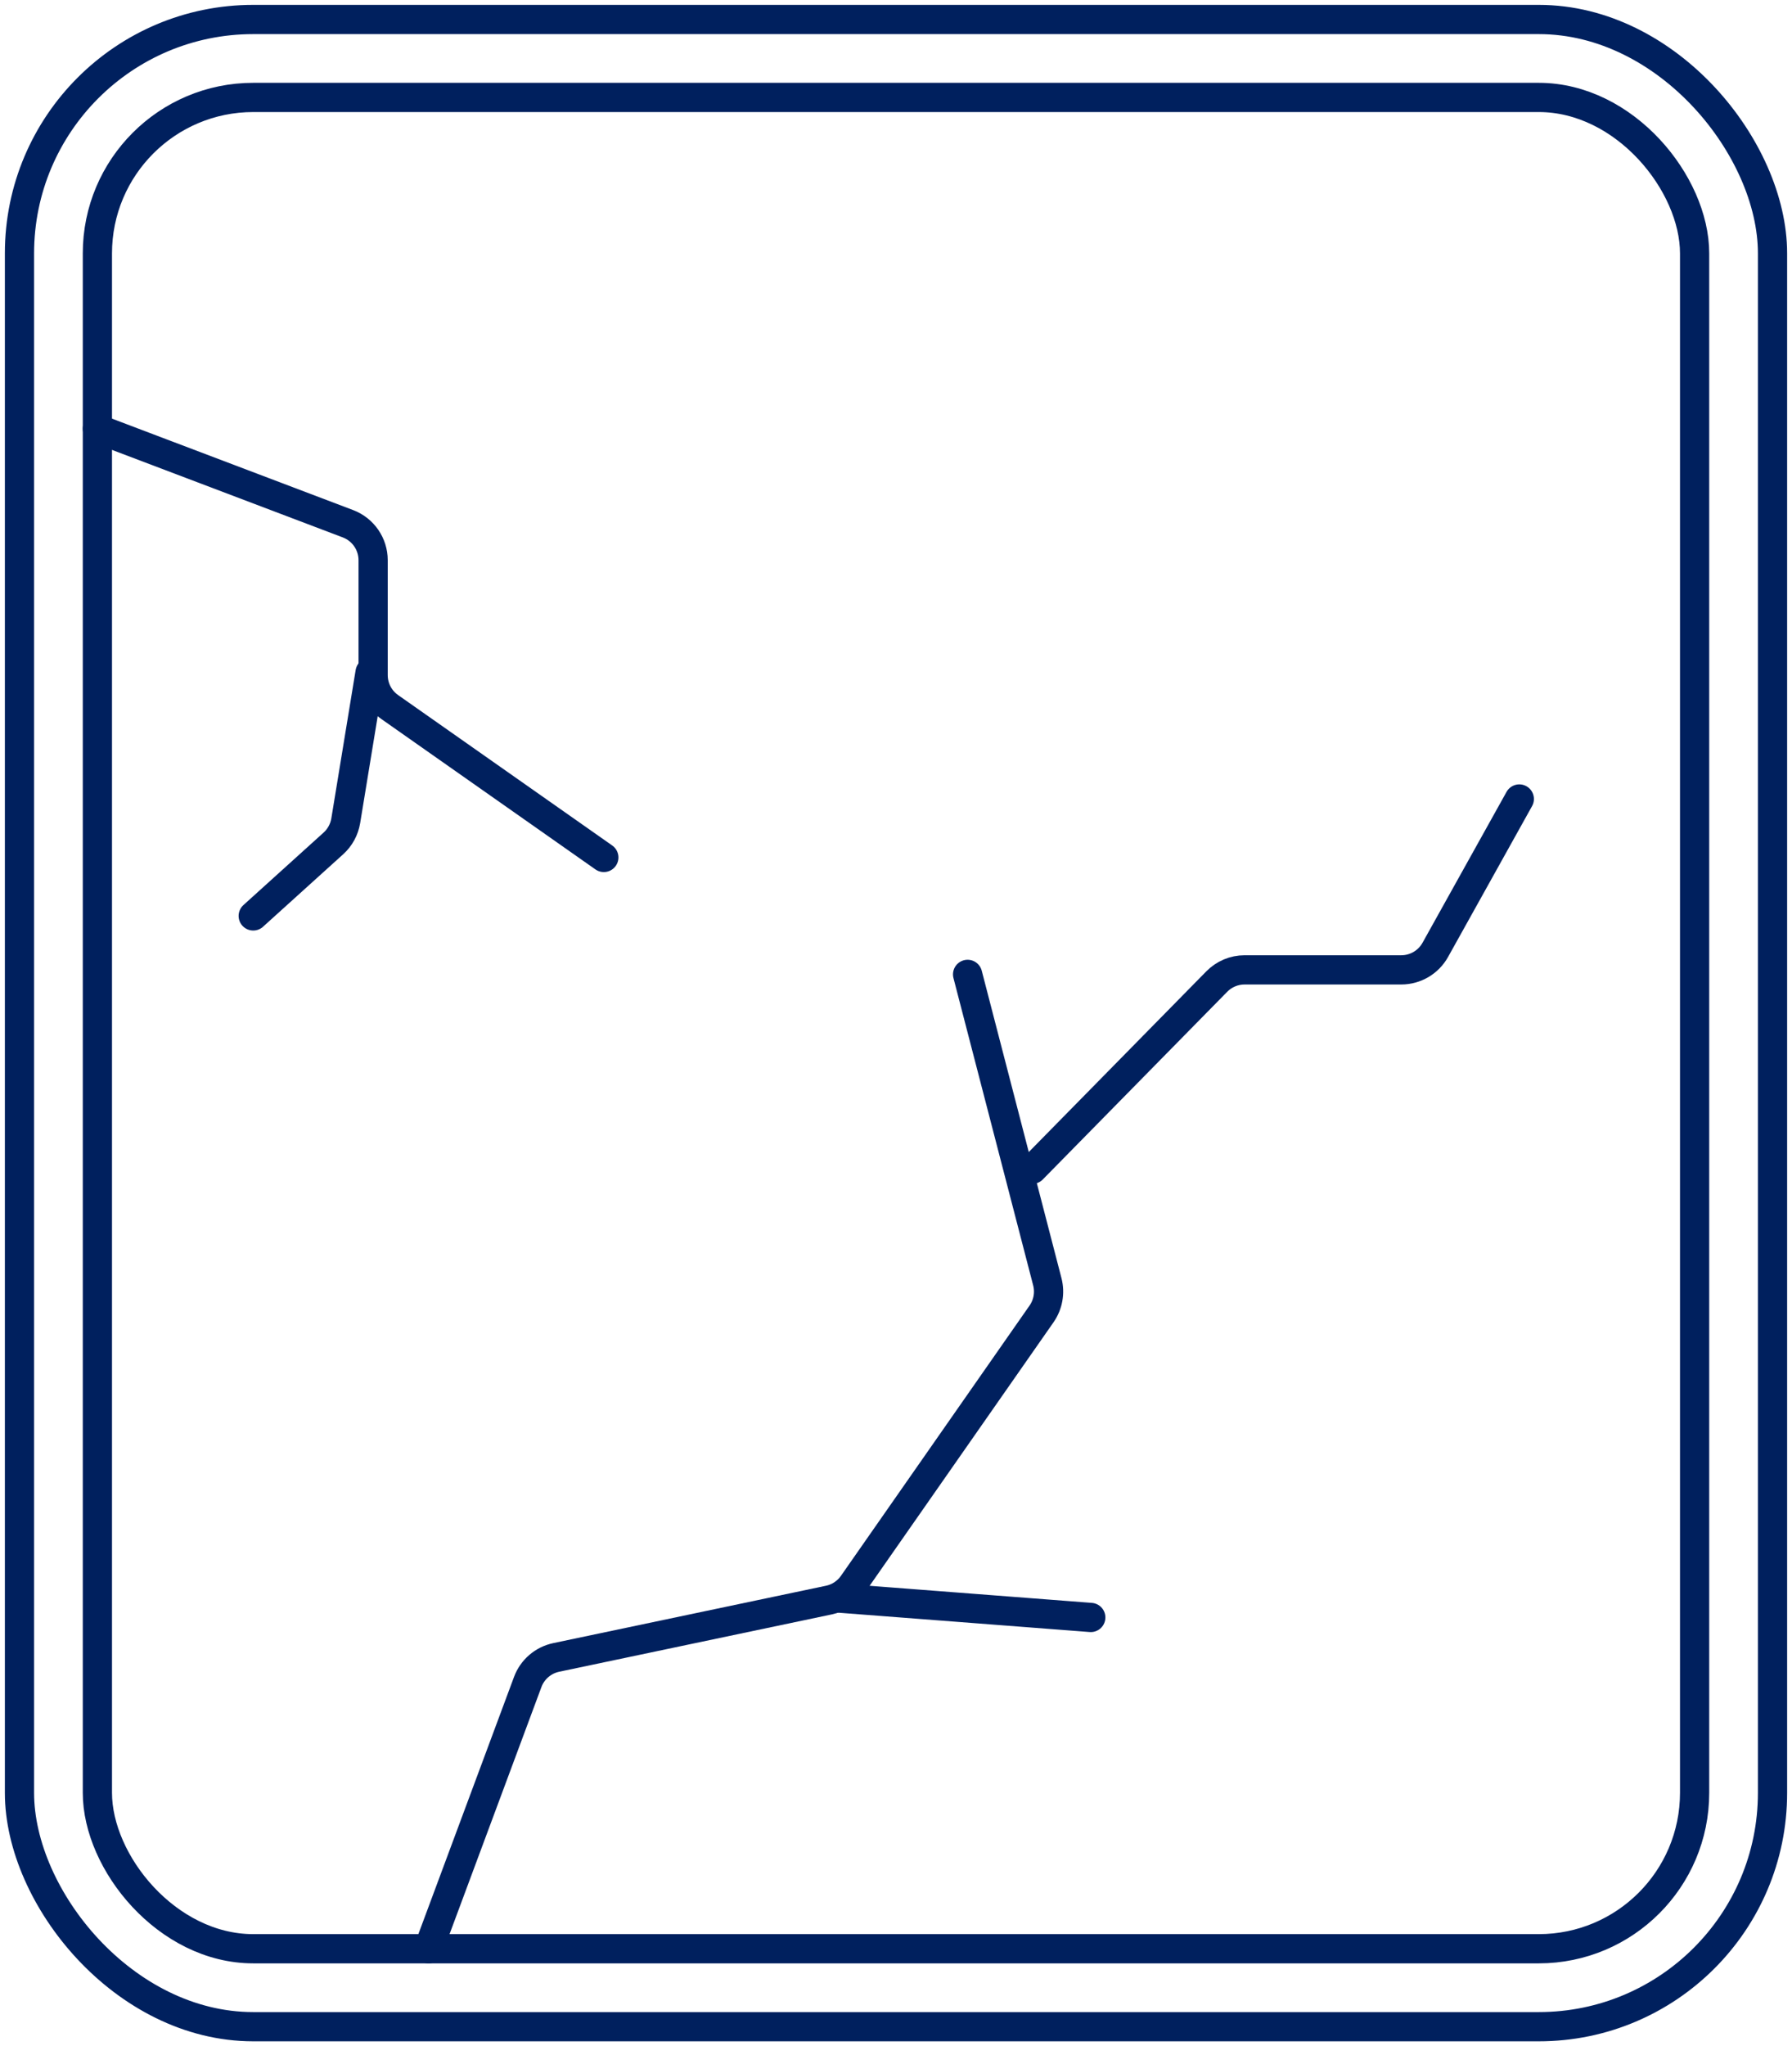
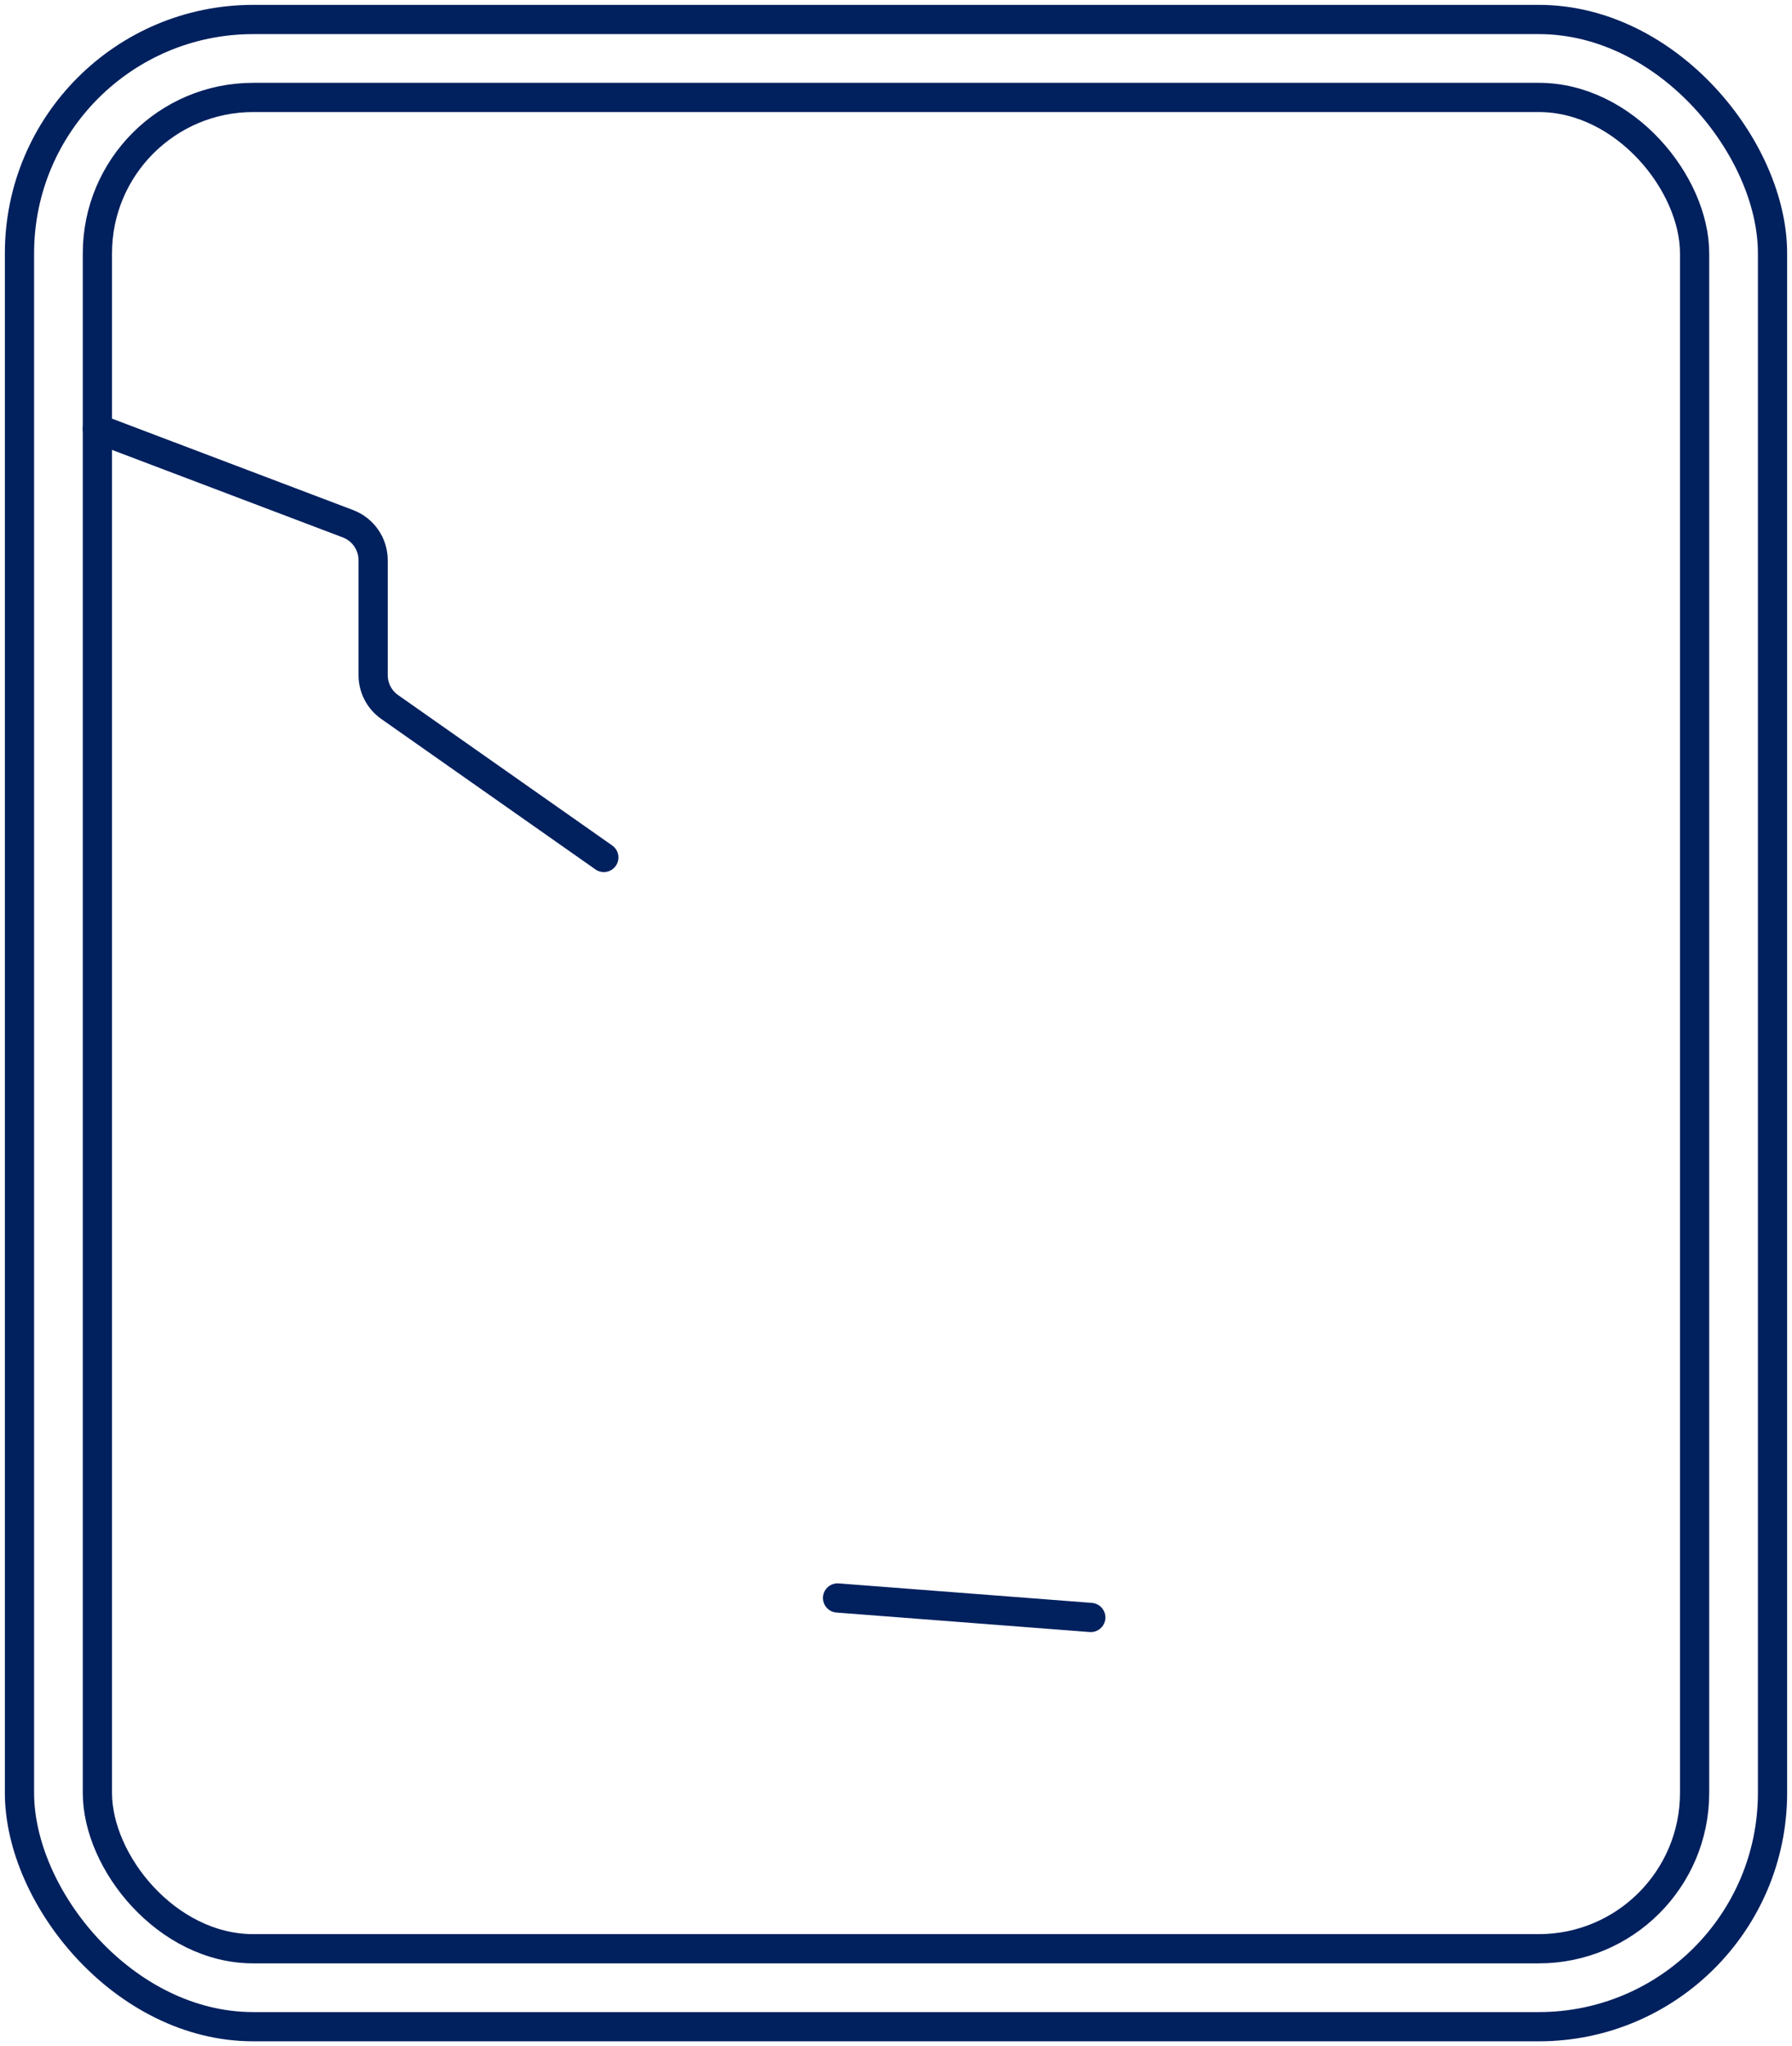
<svg xmlns="http://www.w3.org/2000/svg" width="92" height="105" viewBox="0 0 92 105" fill="none">
  <rect x="1" y="1" width="90" height="103" rx="12" stroke="#00205E" stroke-width="1.5" />
  <rect x="5" y="5" width="82" height="95" rx="8" stroke="#00205E" stroke-width="1.5" />
-   <path d="M22 100L27.093 86.311C27.332 85.668 27.885 85.192 28.556 85.051L42.558 82.107C43.056 82.003 43.495 81.712 43.787 81.295L53.473 67.422C53.807 66.943 53.916 66.341 53.769 65.775L49.676 50" stroke="#00205E" stroke-width="1.5" stroke-linecap="round" stroke-linejoin="round" />
-   <path d="M53 60L62.47 50.367C62.846 49.985 63.36 49.769 63.896 49.769H71.94C72.665 49.769 73.334 49.376 73.687 48.742L78 41" stroke="#00205E" stroke-width="1.5" stroke-linecap="round" stroke-linejoin="round" />
  <path d="M5 22L17.864 26.876C18.642 27.171 19.156 27.916 19.156 28.747V34.644C19.156 35.295 19.473 35.906 20.006 36.28L31 44" stroke="#00205E" stroke-width="1.5" stroke-linecap="round" stroke-linejoin="round" />
-   <path d="M19 34.5L17.75 42.119C17.676 42.566 17.453 42.975 17.117 43.279L13 47" stroke="#00205E" stroke-width="1.5" stroke-linecap="round" stroke-linejoin="round" />
  <path d="M43 82L56 83" stroke="#00205E" stroke-width="1.5" stroke-linecap="round" stroke-linejoin="round" />
</svg>